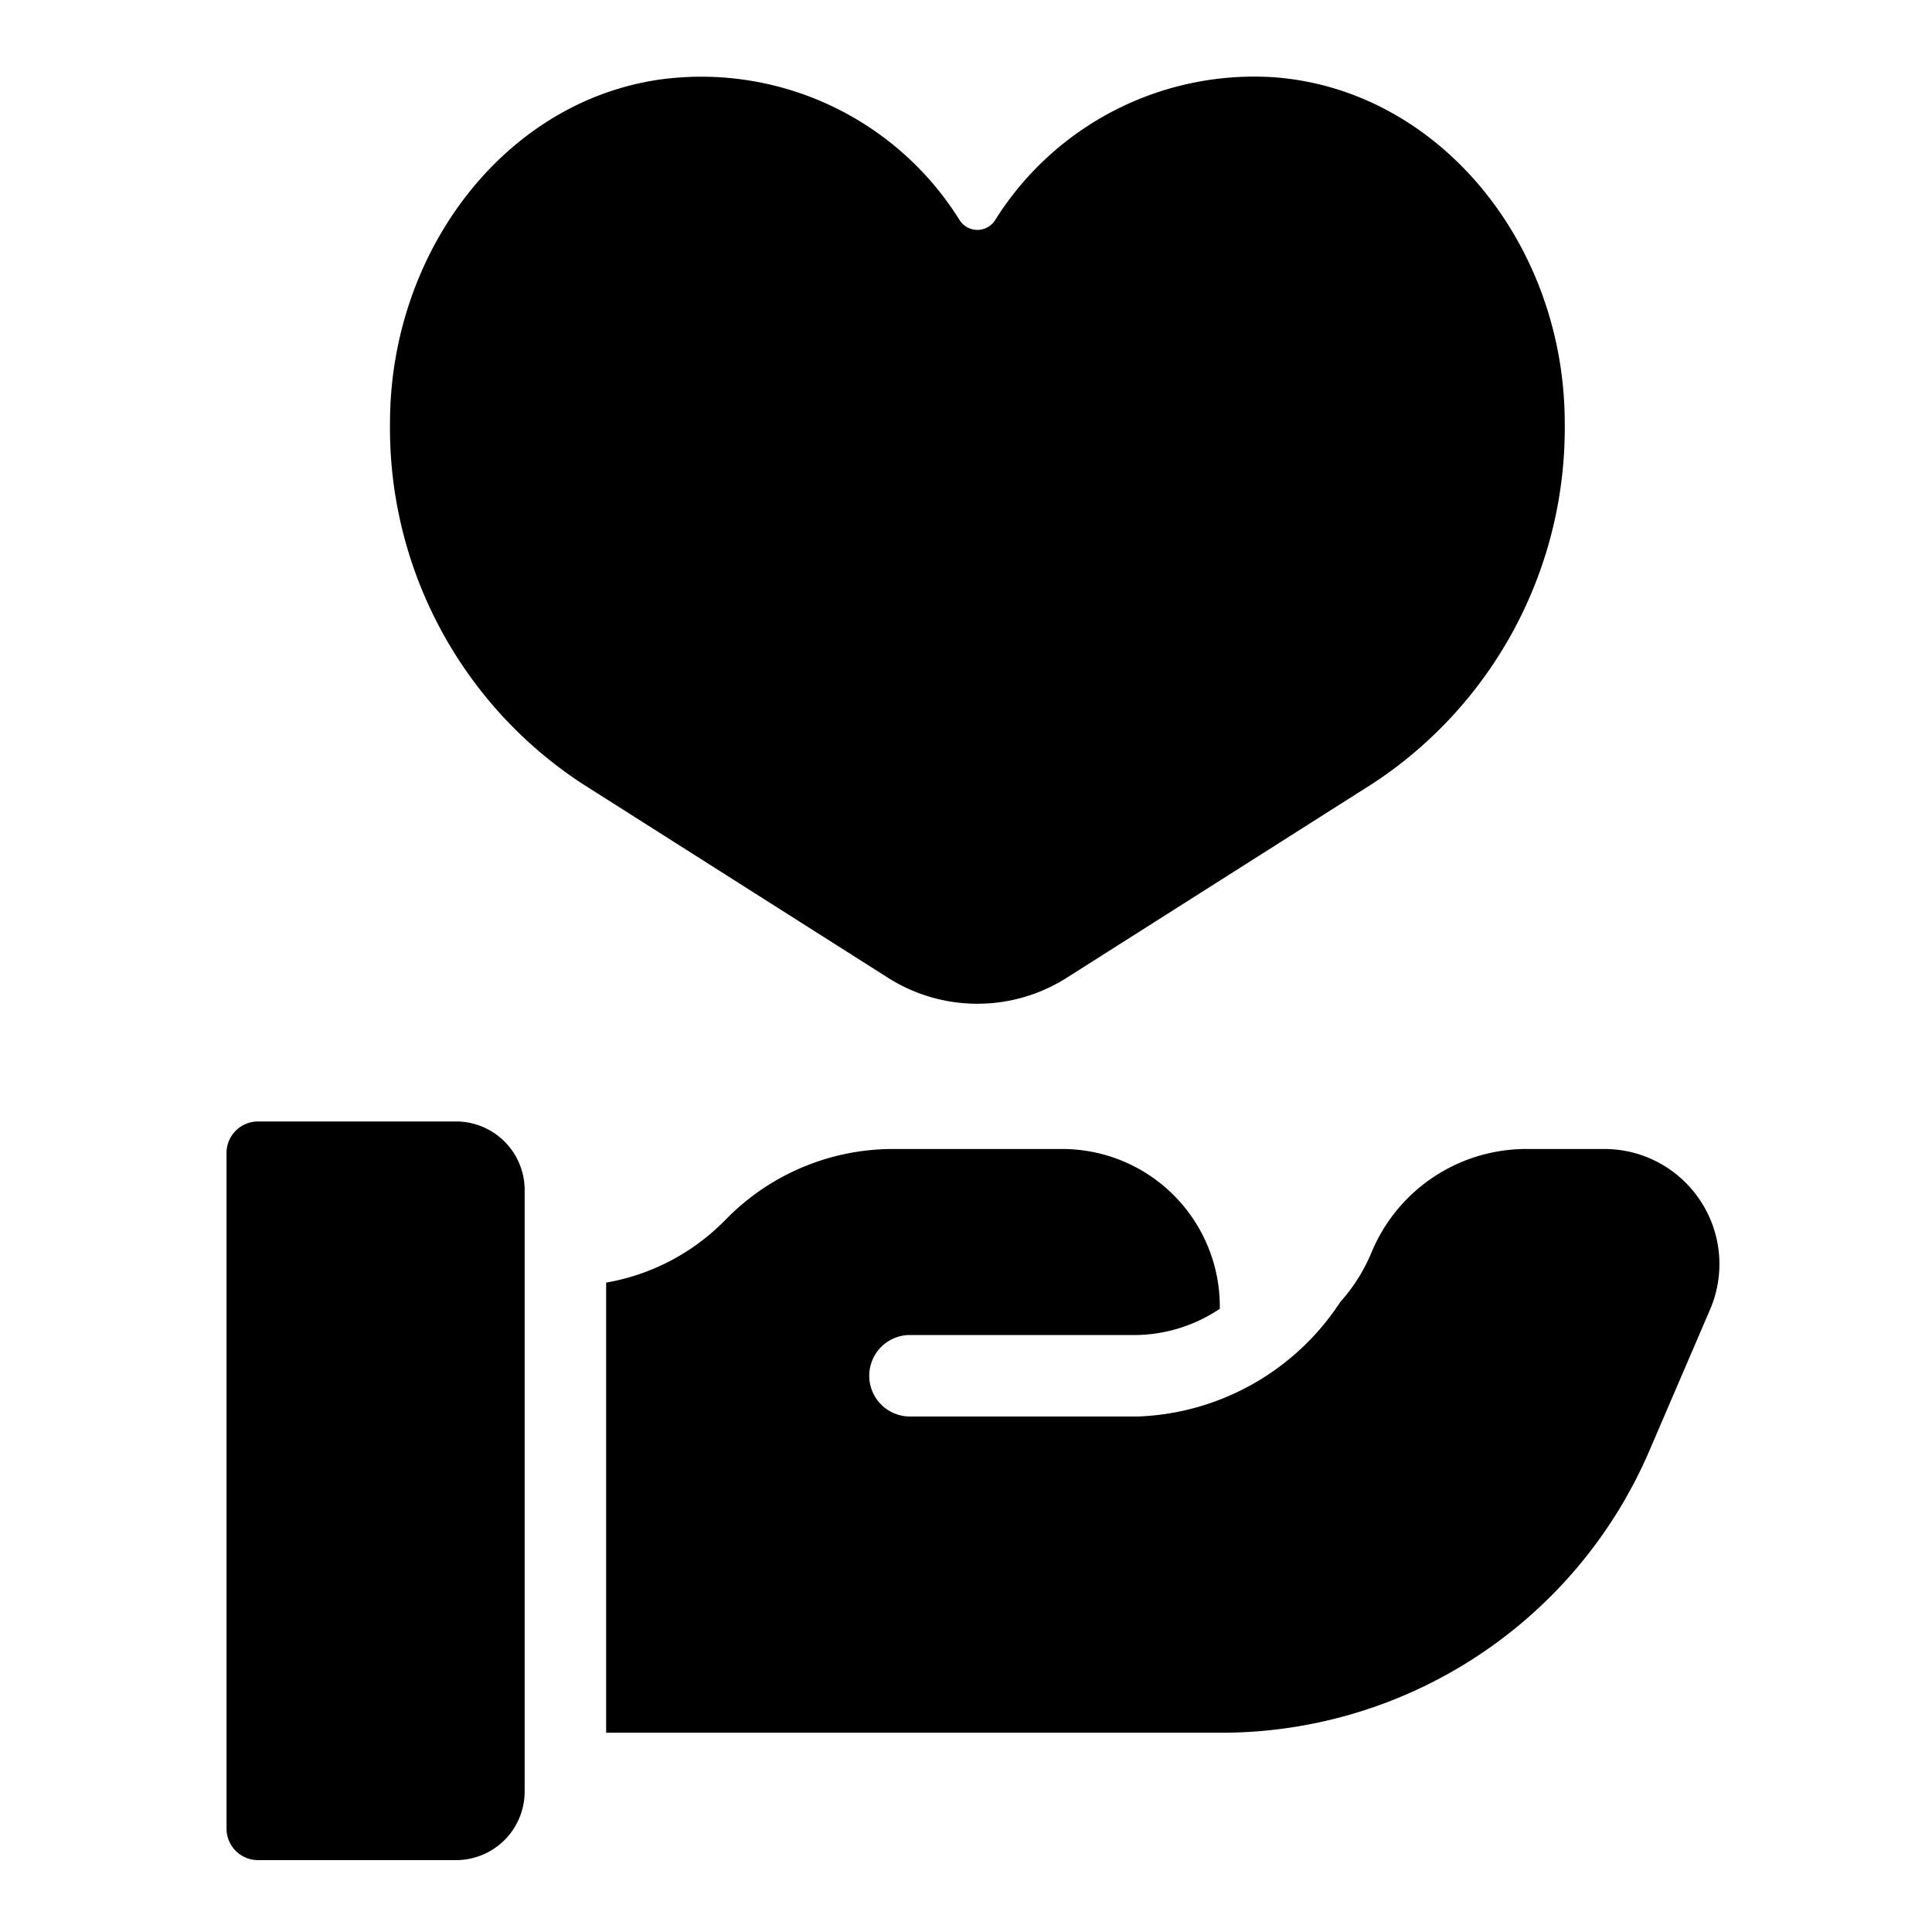
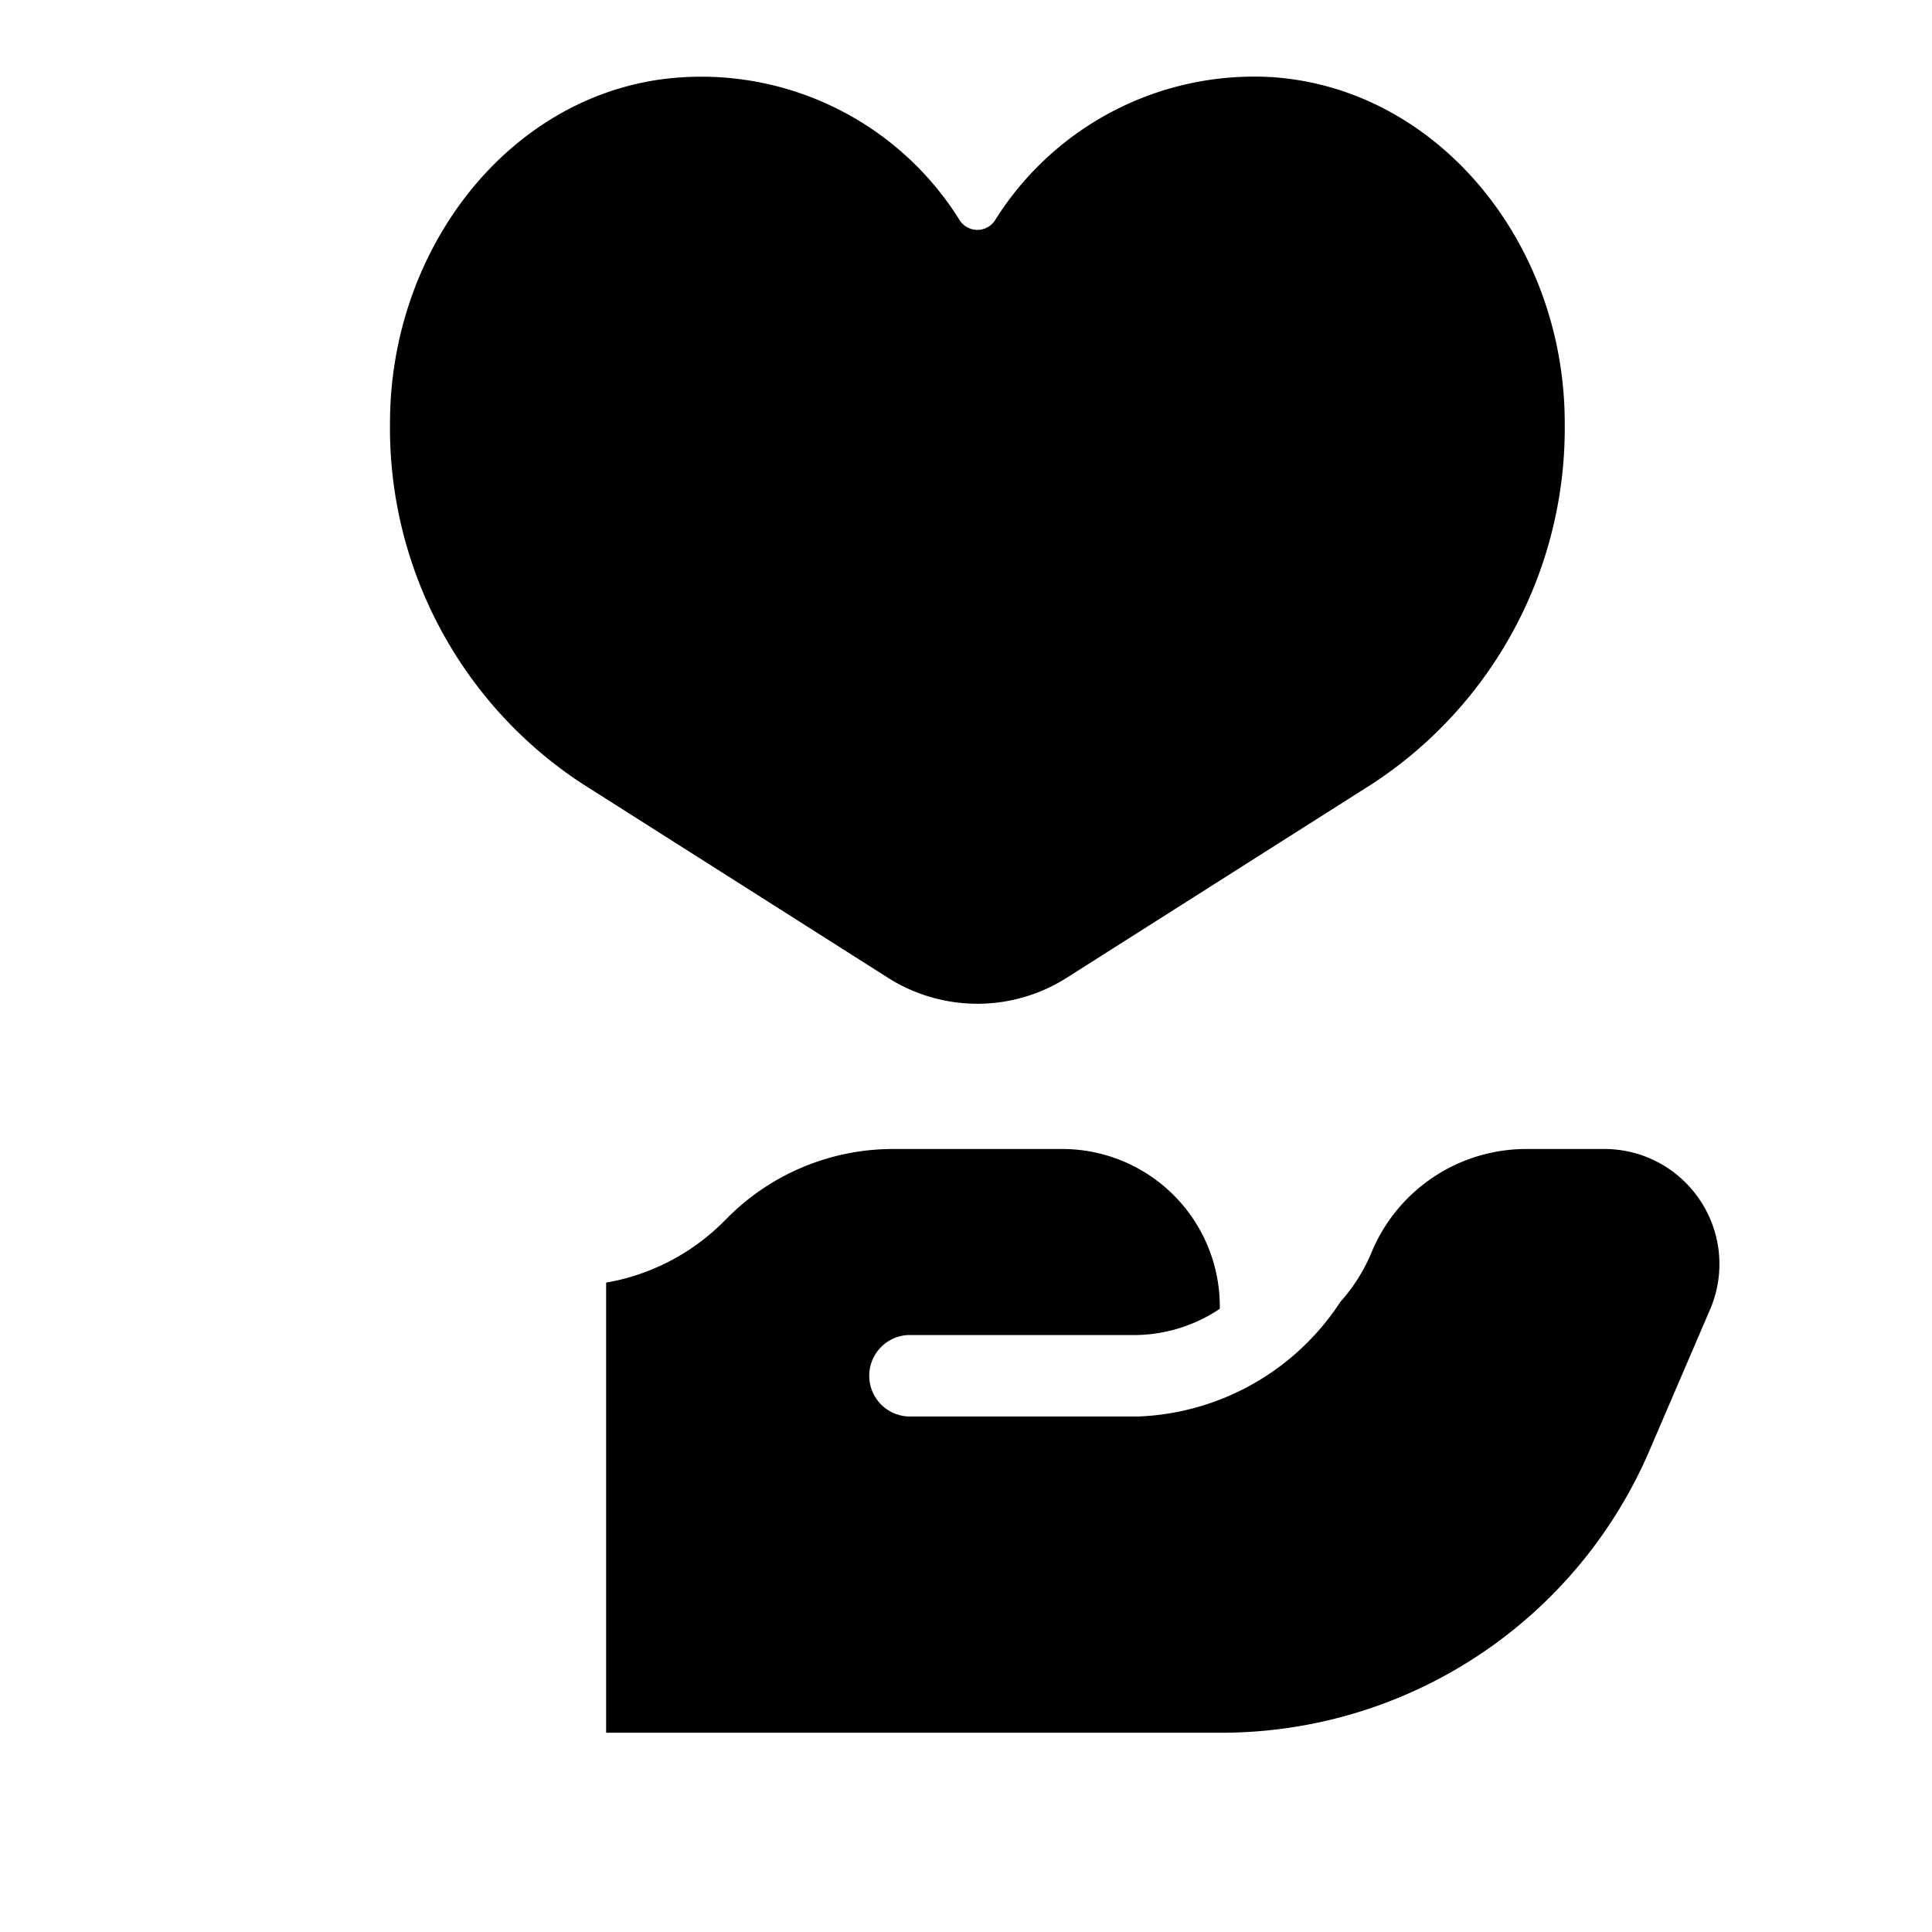
<svg xmlns="http://www.w3.org/2000/svg" viewBox="0 0 64 64">
  <g id="Customer_caring">
    <path d="M35.364,32.373l10.133-6.432a14.084,14.084,0,0,0,6.337-11.927h0c0-5.918-4.164-11.066-9.663-11.457a10.12,10.12,0,0,0-9.197,4.721.697.697,0,0,1-1.194,0,10.083,10.083,0,0,0-9.945-4.64c-5.182.757-8.916,5.76-8.916,11.376h0a14.084,14.084,0,0,0,6.337,11.927l10.133,6.432A5.524,5.524,0,0,0,35.364,32.373Z" />
-     <path d="M15.105,37.15H8.547a1.043,1.043,0,0,0-1.043,1.043V60.575a1.044,1.044,0,0,0,1.043,1.044h6.558A2.274,2.274,0,0,0,17.38,59.344v-19.92A2.274,2.274,0,0,0,15.105,37.15Z" />
    <path d="M56.328,39.778a3.804,3.804,0,0,0-3.185-1.716h-2.57a5.55,5.55,0,0,0-5.146,3.442,5.761,5.761,0,0,1-1.024,1.62A8.378,8.378,0,0,1,37.72,46.923H30.108a1.35,1.35,0,0,1,0-2.699h7.576a5.104,5.104,0,0,0,2.724-.869l0-.054A5.22,5.22,0,0,0,35.19,38.062h-5.586a7.738,7.738,0,0,0-5.496,2.27l-.143.143a7.248,7.248,0,0,1-3.886,2.013v14.911H40.45A15.431,15.431,0,0,0,54.64,48.052l2.007-4.671A3.803,3.803,0,0,0,56.328,39.778Z" />
  </g>
</svg>